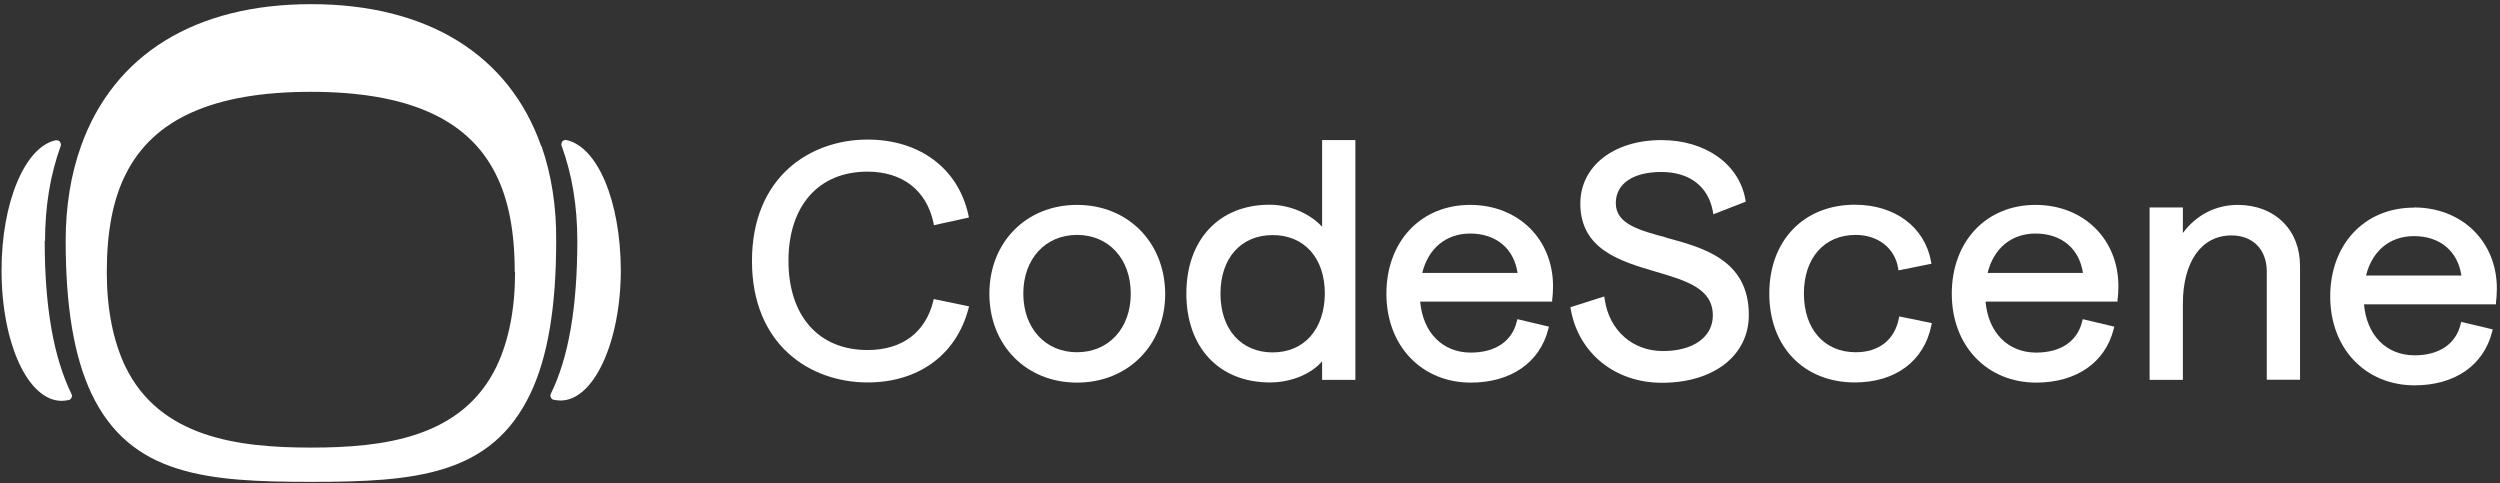
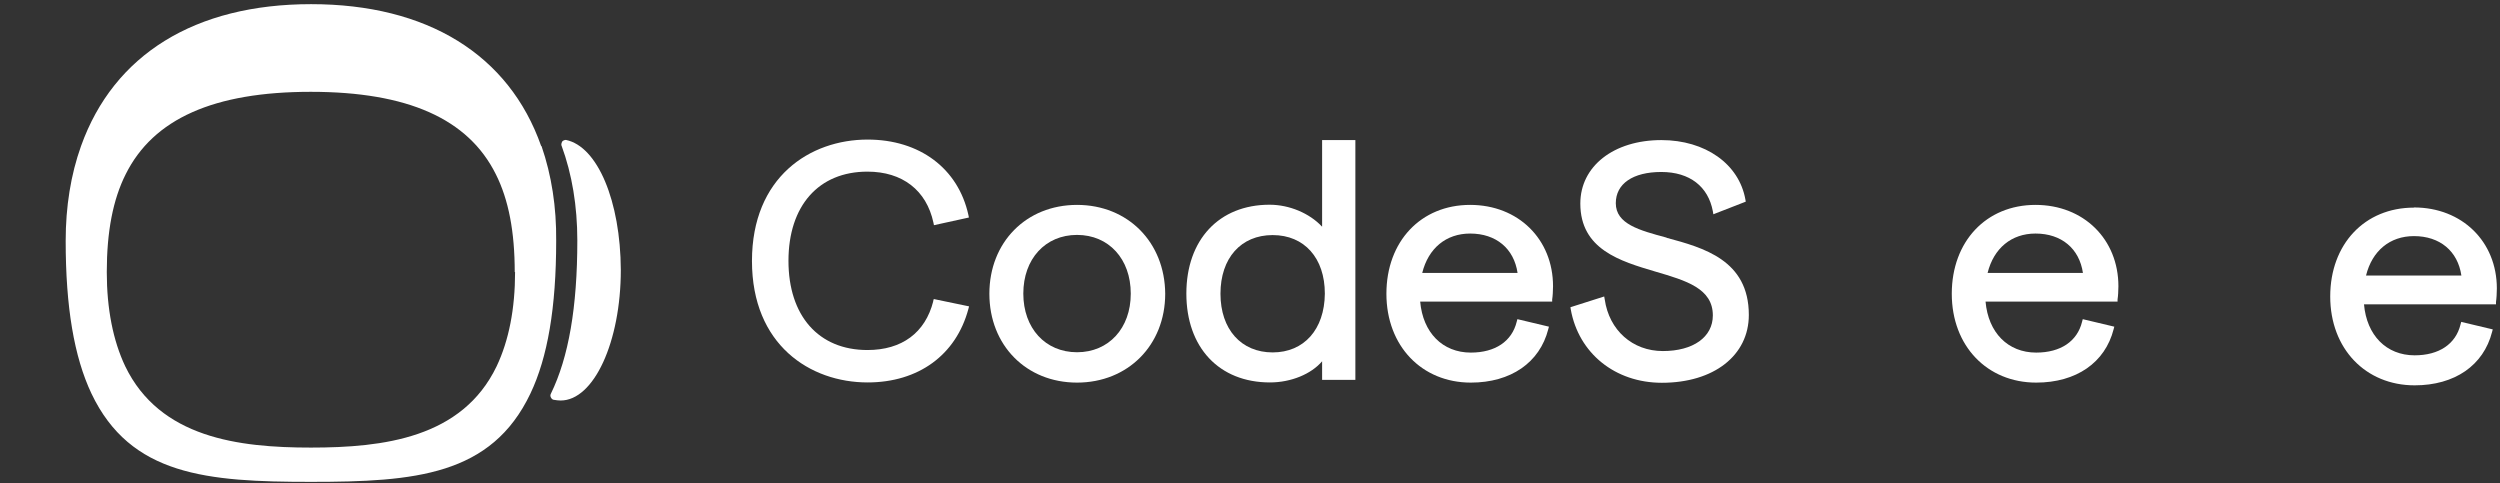
<svg xmlns="http://www.w3.org/2000/svg" width="471" height="91" viewBox="0 0 471 91" fill="none">
  <rect x="0" y="0" width="471" height="91" fill="#333333" stroke="none" />
  <path d="M101.957 27.517C95.884 10.262 80.461 0.783 58.611 0.783C36.762 0.783 21.435 10.262 15.266 27.517C13.338 32.915 12.374 38.923 12.374 45.382C12.374 57.816 13.949 67.199 17.226 74.139C24.584 89.594 38.979 90.783 58.579 90.783C78.179 90.783 92.574 89.594 99.932 74.139C103.178 67.327 104.784 57.945 104.784 45.382C104.848 39.02 103.917 33.011 102.021 27.517H101.957ZM97.04 51.262C97.04 58.138 95.884 64.114 93.57 68.998C87.08 82.525 72.235 84.325 58.579 84.325C44.923 84.325 30.111 82.493 23.588 68.998C21.307 64.178 20.118 58.202 20.118 51.262C20.118 43.647 21.275 37.606 23.685 32.818C28.89 22.375 40.297 17.299 58.547 17.299C76.798 17.299 88.204 22.375 93.41 32.818C95.82 37.606 96.976 43.647 96.976 51.262H97.04Z" fill="white" />
-   <path d="M8.486 45.382C8.486 38.891 9.483 32.883 11.41 27.581C11.571 27.259 11.41 26.938 11.346 26.81C11.153 26.424 10.768 26.424 10.511 26.424C4.695 27.645 0.293 38.152 0.293 50.908C0.293 64.692 5.273 75.521 11.635 75.521C12.053 75.521 12.439 75.457 12.792 75.392C12.985 75.392 13.274 75.328 13.467 74.942C13.595 74.685 13.595 74.493 13.467 74.236C10.093 67.295 8.422 57.849 8.422 45.382H8.486Z" fill="white" />
  <path d="M106.616 26.36C106.616 26.36 106.069 26.36 105.877 26.745C105.877 26.745 105.652 27.195 105.812 27.484C107.772 32.818 108.768 38.827 108.768 45.317C108.768 57.881 107.13 67.327 103.788 74.171C103.66 74.428 103.66 74.621 103.788 74.878C103.949 75.232 104.238 75.328 104.366 75.328C104.784 75.392 105.17 75.457 105.62 75.457C111.885 75.457 116.962 64.403 116.962 50.844C116.898 37.895 112.592 27.581 106.616 26.36Z" fill="white" />
-   <path d="M357.722 60.098C356.887 64.082 353.931 66.363 349.625 66.363C343.713 66.363 339.857 62.026 339.857 55.31C339.857 48.595 343.681 44.257 349.625 44.257C353.77 44.257 356.983 46.731 357.594 50.458L357.69 50.94L363.892 49.687L363.795 49.237C362.606 42.747 356.983 38.57 349.465 38.57C339.825 38.57 333.335 45.317 333.335 55.31C333.335 65.303 339.825 72.051 349.465 72.051C357.08 72.051 362.478 68.034 363.859 61.351L363.956 60.869L357.819 59.616L357.722 60.098Z" fill="white" />
  <path d="M383.492 38.602C374.206 38.602 367.715 45.478 367.715 55.342C367.715 65.207 374.399 72.083 383.62 72.083C391.171 72.083 396.601 68.323 398.208 62.026L398.336 61.544L392.392 60.13L392.264 60.612C391.364 64.307 388.215 66.428 383.62 66.428C378.286 66.428 374.591 62.668 374.077 56.82H398.947V56.403C399.043 55.856 399.108 54.732 399.108 53.928C399.108 45.06 392.553 38.602 383.492 38.602ZM383.492 44C388.376 44 391.749 46.828 392.424 51.422H374.463C375.62 46.763 378.961 44 383.492 44Z" fill="white" />
-   <path d="M421.6 38.602C417.455 38.602 413.759 40.498 411.253 43.904V39.084H404.988V71.569H411.253V57.238C411.253 49.302 414.756 44.353 420.411 44.353C424.459 44.353 427.062 47.02 427.062 51.165V71.537H433.327V50.169C433.327 46.86 432.267 44 430.179 41.911C428.058 39.759 425.005 38.602 421.6 38.602Z" fill="white" />
  <path d="M454.791 39.116C445.505 39.116 439.015 45.992 439.015 55.856C439.015 65.721 445.698 72.597 454.92 72.597C462.471 72.597 467.901 68.838 469.507 62.54L469.636 62.058L463.692 60.644L463.563 61.126C462.663 64.821 459.515 66.942 454.92 66.942C449.586 66.942 445.891 63.182 445.377 57.334H470.246V56.885C470.343 56.274 470.407 55.117 470.407 54.346C470.407 45.51 463.852 39.084 454.791 39.084V39.116ZM454.791 44.482C459.675 44.482 463.049 47.309 463.724 51.904H445.762C446.919 47.245 450.261 44.482 454.791 44.482Z" fill="white" />
  <path d="M313.992 44.771C308.851 43.389 304.416 42.201 304.416 38.281C304.416 34.617 307.63 32.401 312.995 32.401C318.361 32.401 321.832 35.164 322.699 39.791L322.796 40.369L328.901 37.991L328.836 37.606C327.647 30.89 321.285 26.392 312.995 26.392C304.031 26.392 297.733 31.308 297.733 38.345C297.733 46.988 305.252 49.205 311.871 51.165C317.687 52.868 322.699 54.346 322.699 59.423C322.699 63.504 319.004 66.138 313.285 66.138C307.565 66.138 303.163 62.218 302.328 56.403L302.231 55.856L295.869 57.881L295.934 58.298C297.412 66.556 304.288 72.115 313.092 72.115C322.892 72.115 329.479 66.974 329.479 59.327C329.479 48.98 320.9 46.667 313.992 44.803V44.771Z" fill="white" />
  <path d="M175.827 56.756C174.316 62.7 169.914 65.946 163.424 65.946C154.234 65.946 148.547 59.519 148.547 49.141C148.547 38.763 154.234 32.336 163.424 32.336C170.011 32.336 174.541 35.839 175.859 41.944L175.955 42.425L182.542 40.98L182.446 40.498C180.518 31.726 173.256 26.296 163.456 26.296C152.596 26.296 141.671 33.364 141.671 49.173C141.671 64.982 152.628 72.051 163.456 72.051C173.031 72.051 180.132 66.877 182.446 58.202L182.574 57.72L175.923 56.338L175.795 56.788L175.827 56.756Z" fill="white" />
  <path d="M202.913 38.602C193.338 38.602 186.398 45.639 186.398 55.342C186.398 65.046 193.338 72.083 202.913 72.083C212.489 72.083 219.525 65.046 219.525 55.342C219.461 45.639 212.489 38.602 202.913 38.602ZM213.035 55.342C213.035 61.833 208.89 66.363 202.913 66.363C196.937 66.363 192.792 61.833 192.792 55.31C192.792 48.788 196.937 44.257 202.913 44.257C208.89 44.257 213.035 48.788 213.035 55.31V55.342Z" fill="white" />
  <path d="M276.976 38.602C267.69 38.602 261.2 45.478 261.2 55.342C261.2 65.207 267.883 72.083 277.105 72.083C284.624 72.083 290.086 68.323 291.692 62.026L291.821 61.544L285.877 60.13L285.748 60.612C284.848 64.307 281.7 66.428 277.105 66.428C271.771 66.428 268.076 62.668 267.562 56.82H292.431V56.403C292.528 55.856 292.592 54.7 292.592 53.928C292.592 45.06 286.037 38.602 276.976 38.602ZM276.976 44C281.86 44 285.234 46.828 285.909 51.422H267.947C269.104 46.763 272.446 44 276.976 44Z" fill="white" />
  <path d="M249.054 42.682C246.708 40.176 242.917 38.57 239.19 38.57C229.679 38.57 223.51 45.157 223.51 55.31C223.51 65.464 229.679 72.051 239.254 72.051C243.238 72.051 247.03 70.476 249.086 68.066V71.569H255.352V26.392H249.086V42.682H249.054ZM249.6 55.342C249.536 62.058 245.68 66.395 239.768 66.395C233.856 66.395 229.936 62.058 229.936 55.342C229.936 48.627 233.792 44.289 239.768 44.289C245.745 44.289 249.6 48.627 249.6 55.31V55.342Z" fill="white" />
</svg>